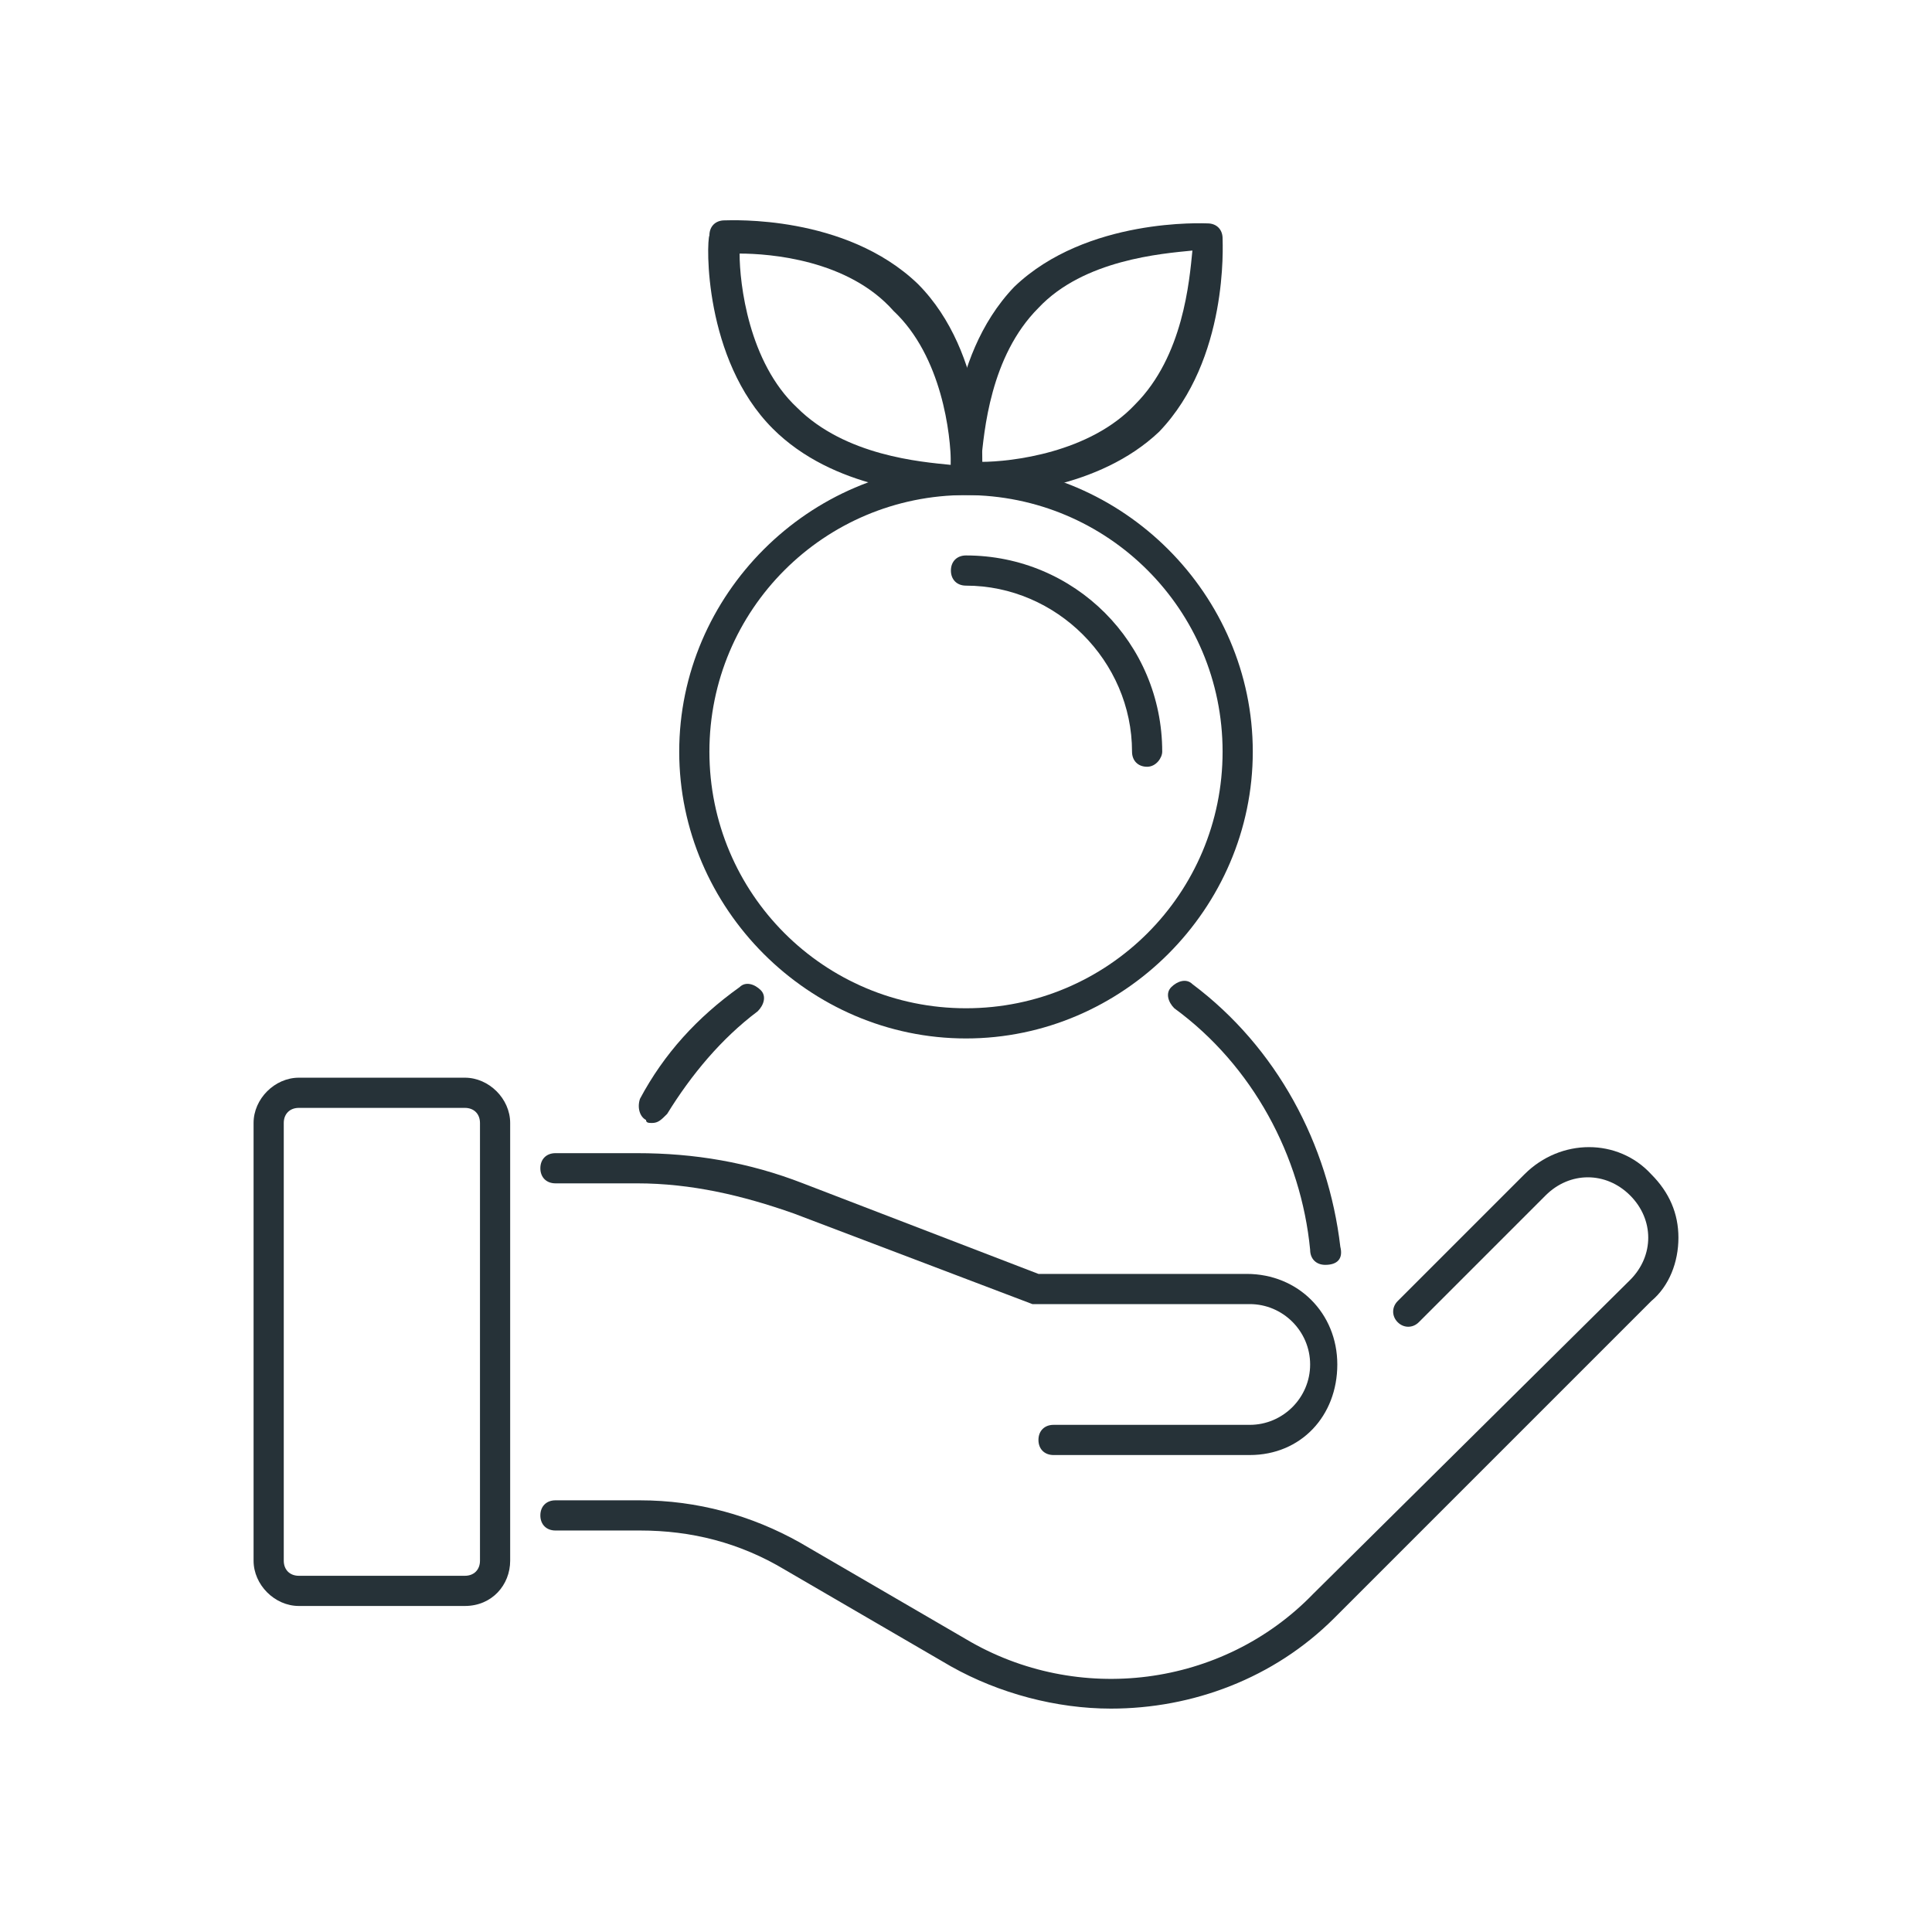
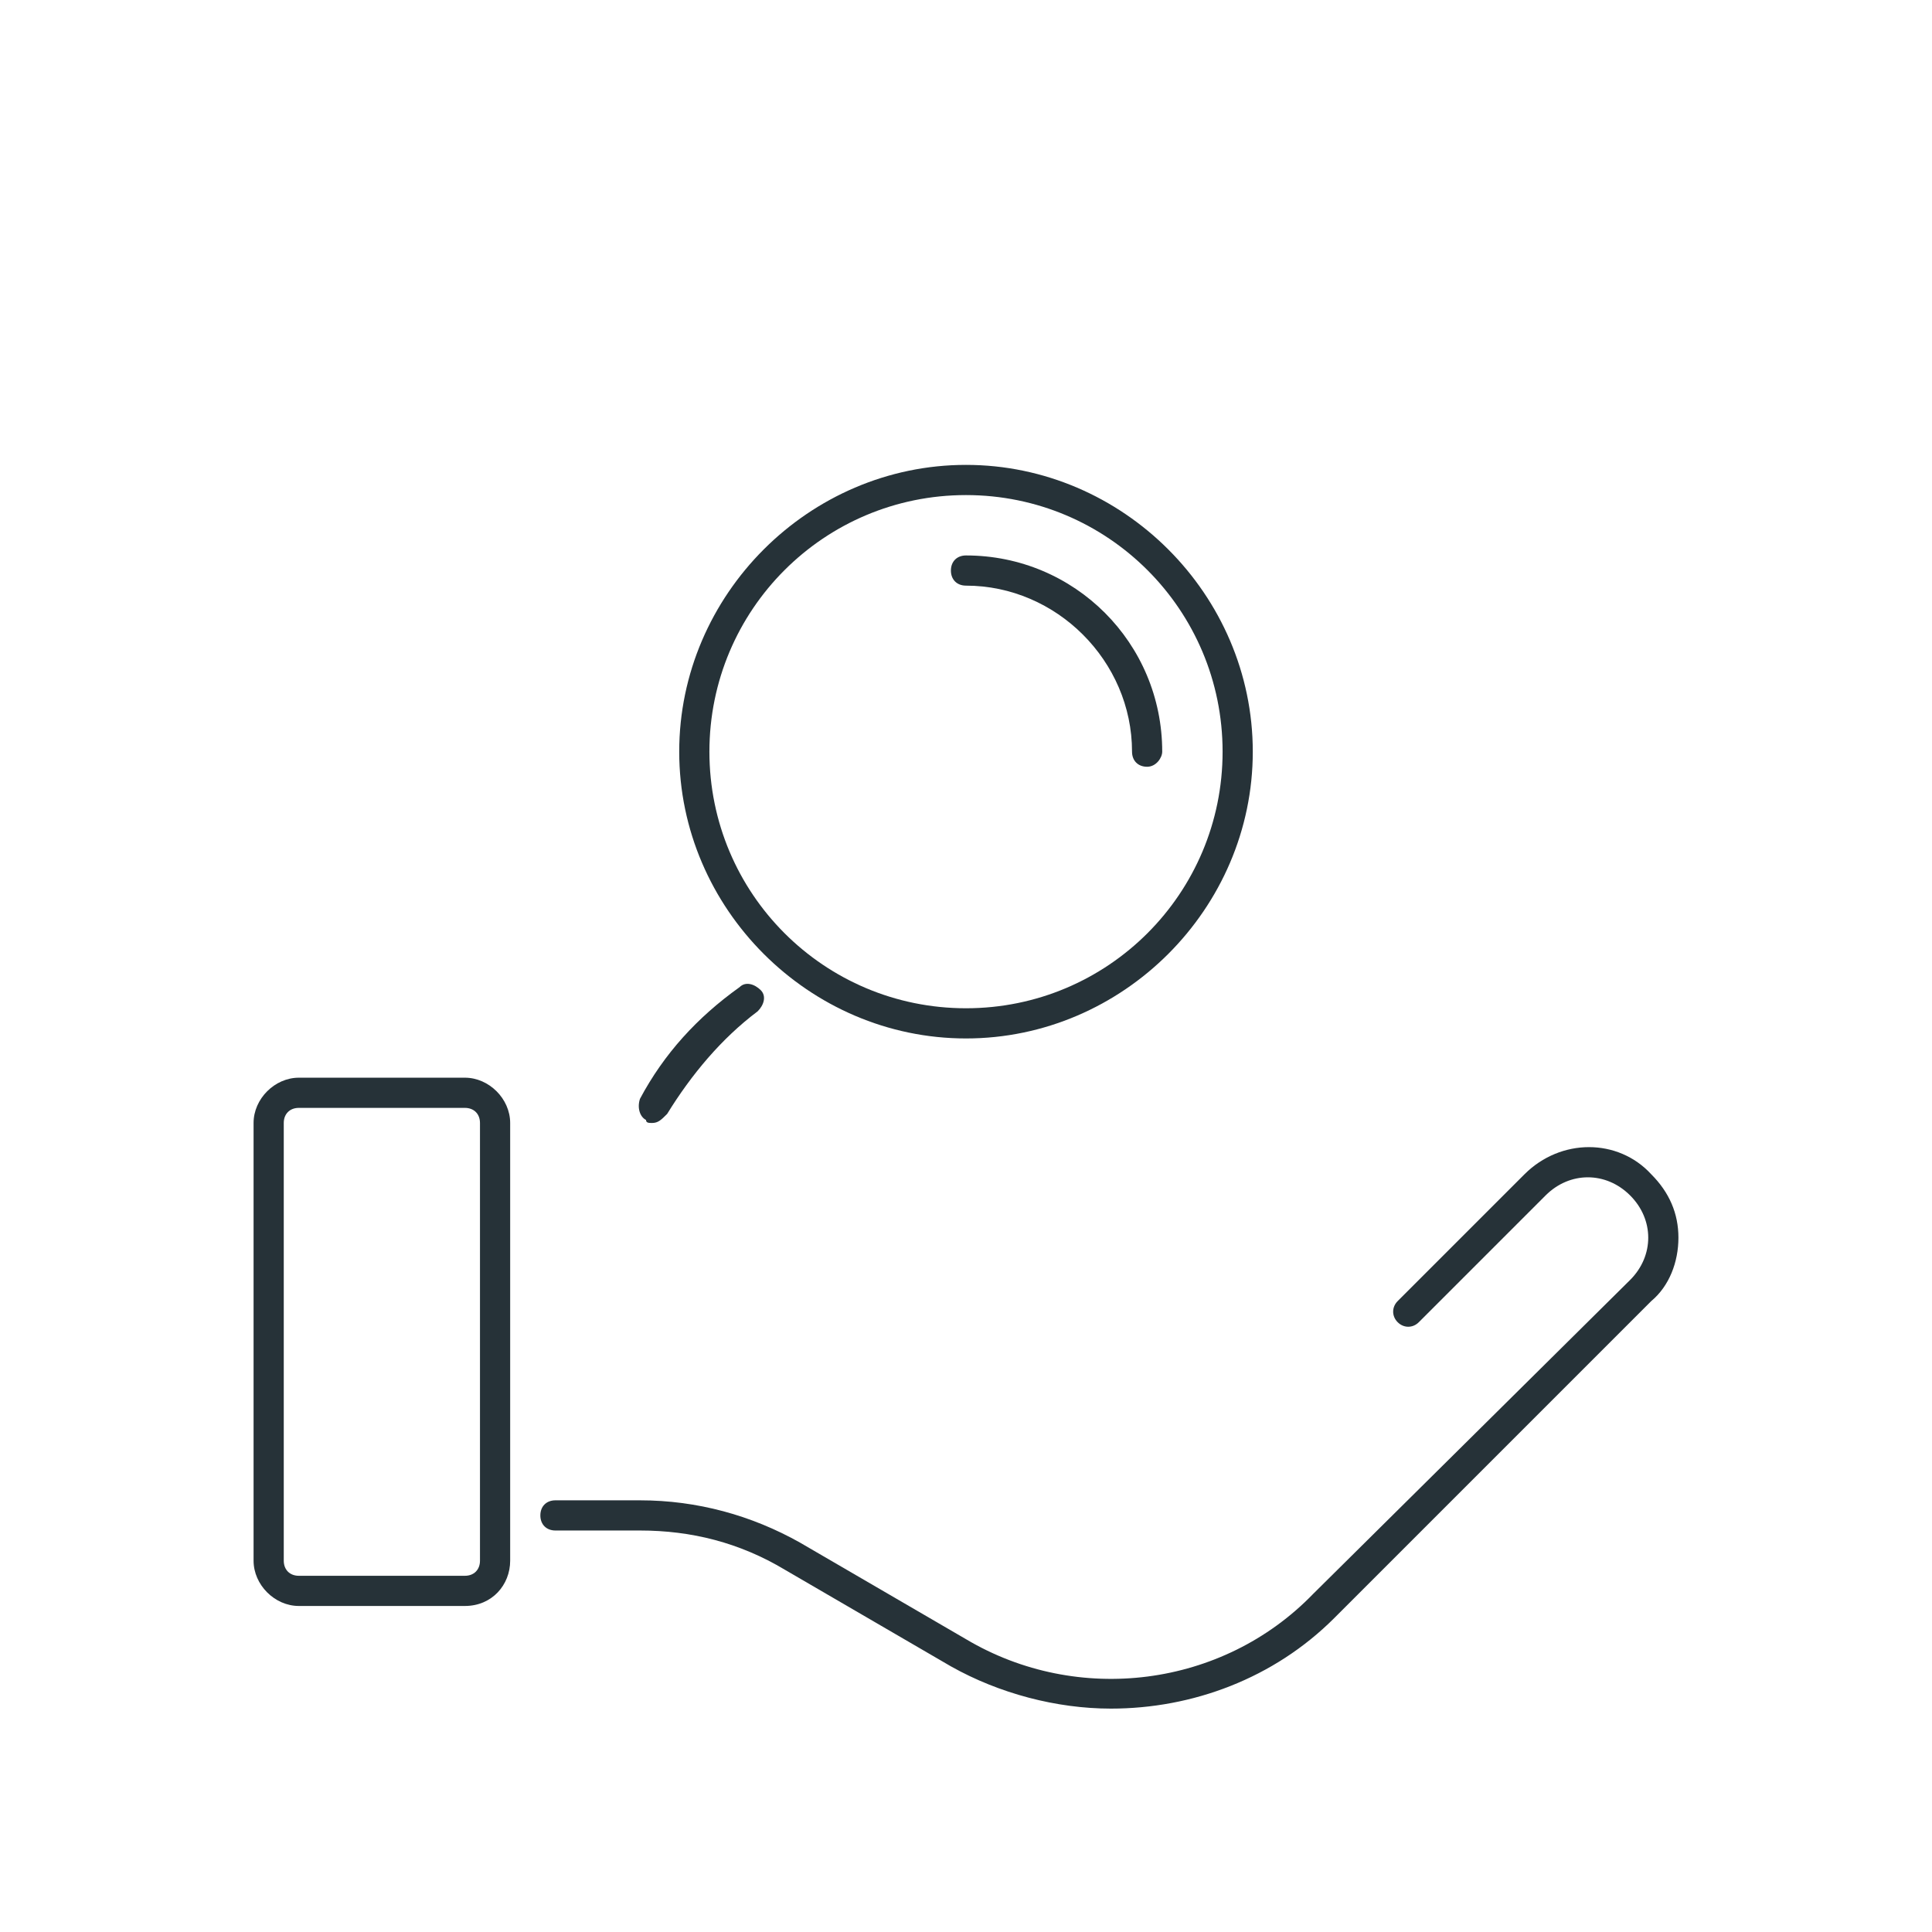
<svg xmlns="http://www.w3.org/2000/svg" version="1.1" id="Layer_1" x="0px" y="0px" width="64px" height="64px" viewBox="0 0 64 64" style="enable-background:new 0 0 64 64;" xml:space="preserve">
  <style type="text/css">
	.st0{fill:#263238;}
</style>
  <g>
    <g>
      <g>
        <path class="st0" d="M36.8,56.6c-1.8,0-3.7-0.5-5.3-1.4L26,52c-1.5-0.9-3.1-1.3-4.8-1.3h-2.8c-0.3,0-0.5-0.2-0.5-0.5     c0-0.3,0.2-0.5,0.5-0.5h2.8c1.9,0,3.7,0.5,5.3,1.4l5.5,3.2c3.7,2.2,8.5,1.6,11.5-1.5L54,42.4c0.4-0.4,0.6-0.9,0.6-1.4     c0-0.5-0.2-1-0.6-1.4c-0.8-0.8-2-0.8-2.8,0l-4.2,4.2c-0.2,0.2-0.5,0.2-0.7,0c-0.2-0.2-0.2-0.5,0-0.7l4.2-4.2     c1.2-1.2,3.1-1.2,4.2,0c0.6,0.6,0.9,1.3,0.9,2.1c0,0.8-0.3,1.6-0.9,2.1L44.2,53.6C42.2,55.6,39.5,56.6,36.8,56.6z" />
      </g>
    </g>
    <g>
      <g>
        <path class="st0" d="M15.4,53.2H9.9c-0.8,0-1.5-0.7-1.5-1.5V37.2c0-0.8,0.7-1.5,1.5-1.5h5.5c0.8,0,1.5,0.7,1.5,1.5v14.5     C16.9,52.5,16.3,53.2,15.4,53.2z M9.9,36.7c-0.3,0-0.5,0.2-0.5,0.5v14.5c0,0.3,0.2,0.5,0.5,0.5h5.5c0.3,0,0.5-0.2,0.5-0.5V37.2     c0-0.3-0.2-0.5-0.5-0.5H9.9z" />
      </g>
    </g>
    <g>
      <g>
-         <path class="st0" d="M41.4,48.2h-6.5c-0.3,0-0.5-0.2-0.5-0.5c0-0.3,0.2-0.5,0.5-0.5h6.5c1.1,0,2-0.9,2-2s-0.9-2-2-2h-7     c-0.1,0-0.1,0-0.2,0l-7.9-3c-1.7-0.6-3.4-1-5.2-1h-2.7c-0.3,0-0.5-0.2-0.5-0.5c0-0.3,0.2-0.5,0.5-0.5h2.7c1.9,0,3.7,0.3,5.5,1     l7.8,3h6.9c1.7,0,3,1.3,3,3S43.1,48.2,41.4,48.2z" />
-       </g>
+         </g>
    </g>
    <g>
      <g>
-         <path class="st0" d="M32.3,16.4c-0.2,0-0.3,0-0.3,0c-0.3,0-0.5-0.2-0.5-0.5c0-0.2-0.2-4,2.1-6.4l0,0C36,7.2,39.9,7.4,40,7.4     c0.3,0,0.5,0.2,0.5,0.5c0,0.2,0.2,4-2.1,6.4C36.4,16.2,33.3,16.4,32.3,16.4z M34.4,10.2c-1.6,1.6-1.8,4.1-1.9,5.1     c1,0,3.6-0.3,5.1-1.9c1.6-1.6,1.8-4.1,1.9-5.1C38.5,8.4,35.9,8.6,34.4,10.2L34.4,10.2z" />
-       </g>
+         </g>
    </g>
    <g>
      <g>
-         <path class="st0" d="M31.7,16.4c-1,0-4.1-0.2-6.1-2.2c-2.3-2.3-2.2-6.2-2.1-6.4c0-0.3,0.2-0.5,0.5-0.5c0.2,0,4-0.2,6.4,2.1l0,0     c2.3,2.3,2.2,6.2,2.1,6.4c0,0.3-0.2,0.5-0.5,0.5C32,16.4,31.9,16.4,31.7,16.4z M24.5,8.4c0,1,0.3,3.6,1.9,5.1     c1.6,1.6,4.1,1.8,5.1,1.9c0-1-0.3-3.6-1.9-5.1C28.1,8.6,25.5,8.4,24.5,8.4z" />
-       </g>
+         </g>
    </g>
    <g>
      <g>
        <path class="st0" d="M32,34.4c-5.2,0-9.5-4.3-9.5-9.5s4.3-9.5,9.5-9.5s9.5,4.3,9.5,9.5S37.2,34.4,32,34.4z M32,16.4     c-4.7,0-8.5,3.8-8.5,8.5s3.8,8.5,8.5,8.5s8.5-3.8,8.5-8.5S36.7,16.4,32,16.4z" />
      </g>
    </g>
    <g>
      <g>
        <path class="st0" d="M38,25.4c-0.3,0-0.5-0.2-0.5-0.5c0-3-2.5-5.5-5.5-5.5c-0.3,0-0.5-0.2-0.5-0.5c0-0.3,0.2-0.5,0.5-0.5     c3.6,0,6.5,2.9,6.5,6.5C38.5,25.1,38.3,25.4,38,25.4z" />
      </g>
    </g>
    <g>
      <g>
-         <path class="st0" d="M43.9,41.9c-0.3,0-0.5-0.2-0.5-0.5c-0.3-3.1-1.9-6.1-4.5-8c-0.2-0.2-0.3-0.5-0.1-0.7     c0.2-0.2,0.5-0.3,0.7-0.1c2.8,2.1,4.5,5.3,4.9,8.7C44.5,41.7,44.3,41.9,43.9,41.9C44,41.9,44,41.9,43.9,41.9z" />
-       </g>
+         </g>
    </g>
    <g>
      <g>
        <path class="st0" d="M21.6,37.2c-0.1,0-0.2,0-0.2-0.1c-0.2-0.1-0.3-0.4-0.2-0.7c0.8-1.5,1.9-2.7,3.3-3.7c0.2-0.2,0.5-0.1,0.7,0.1     c0.2,0.2,0.1,0.5-0.1,0.7c-1.2,0.9-2.2,2.1-3,3.4C21.9,37.1,21.8,37.2,21.6,37.2z" />
      </g>
    </g>
  </g>
</svg>